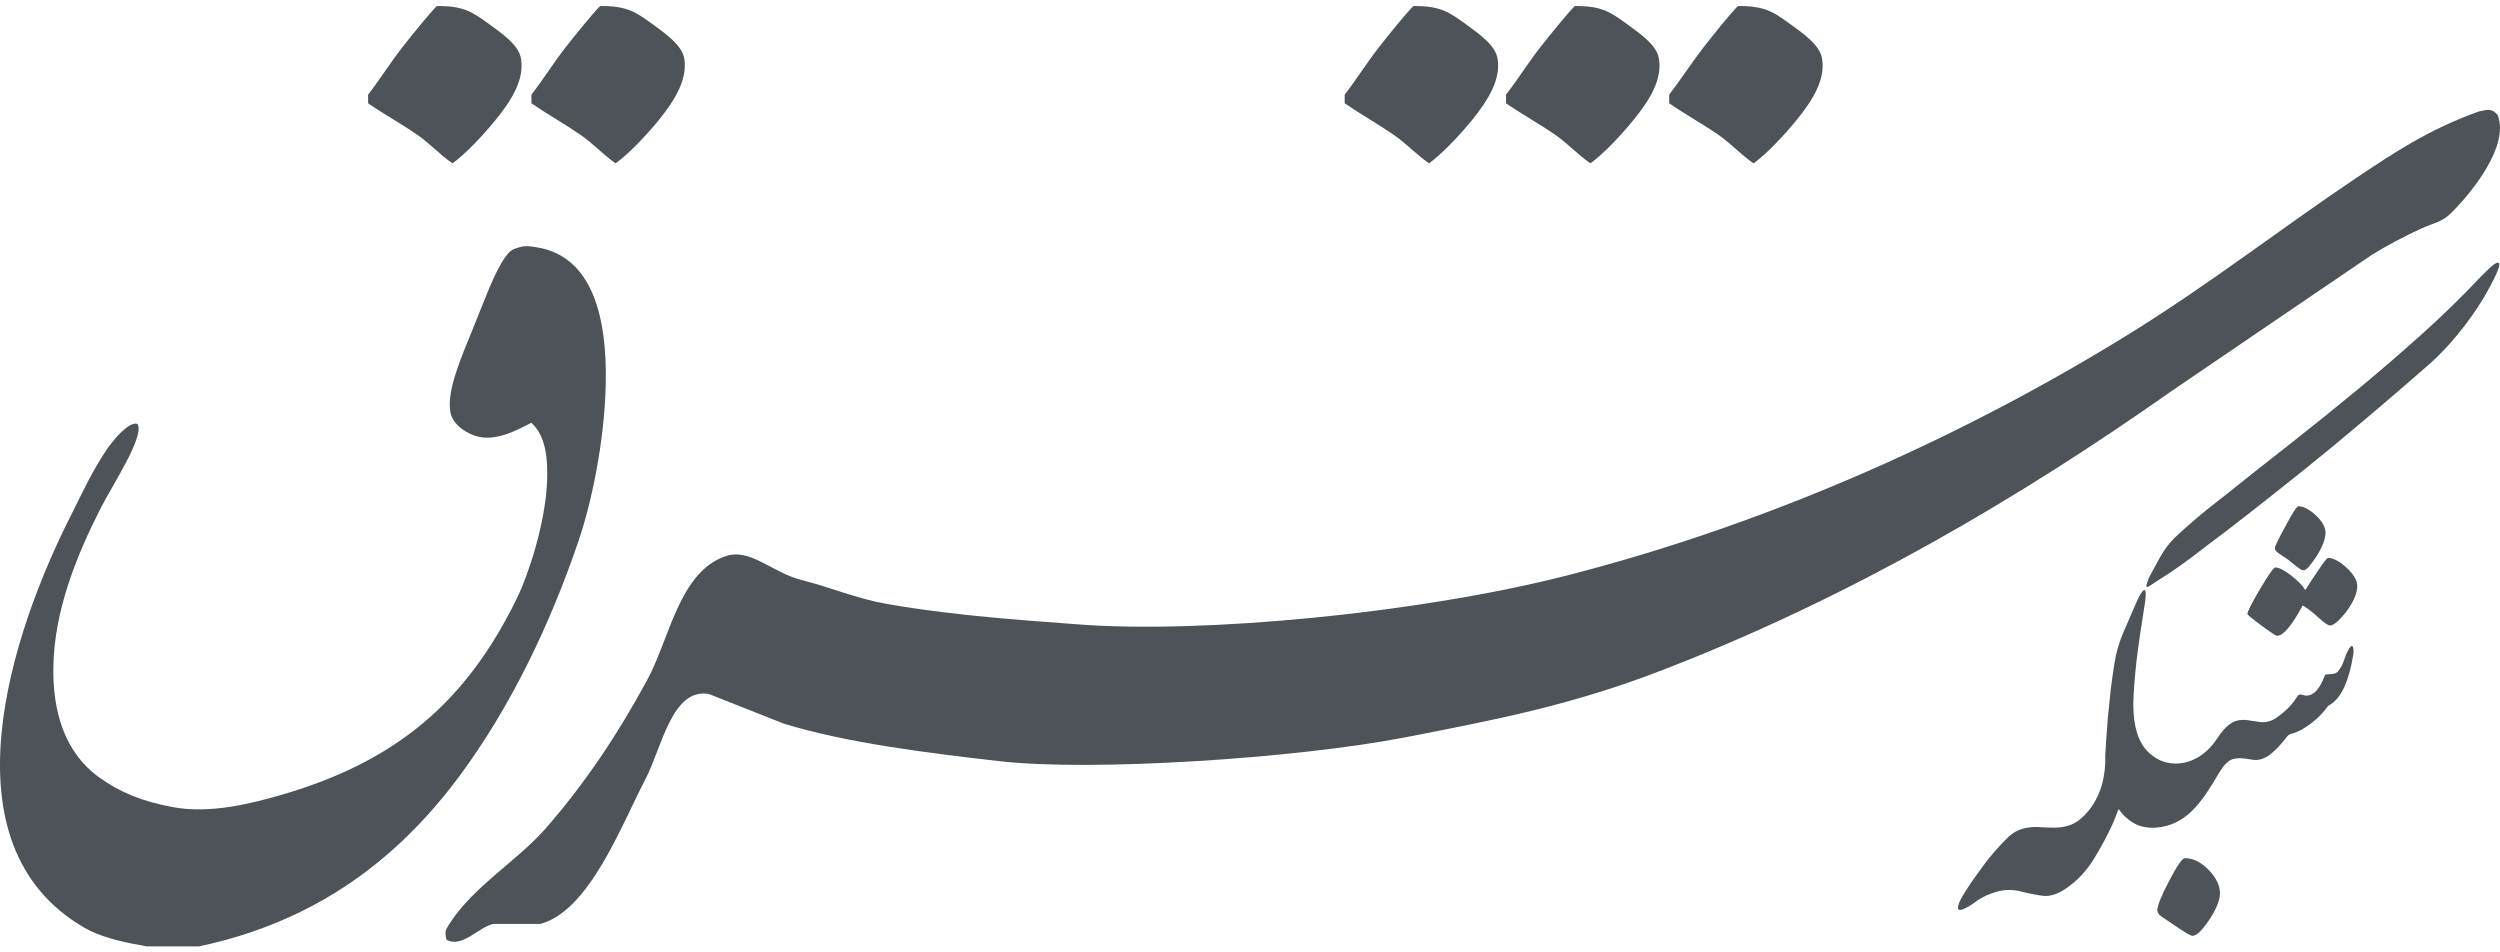
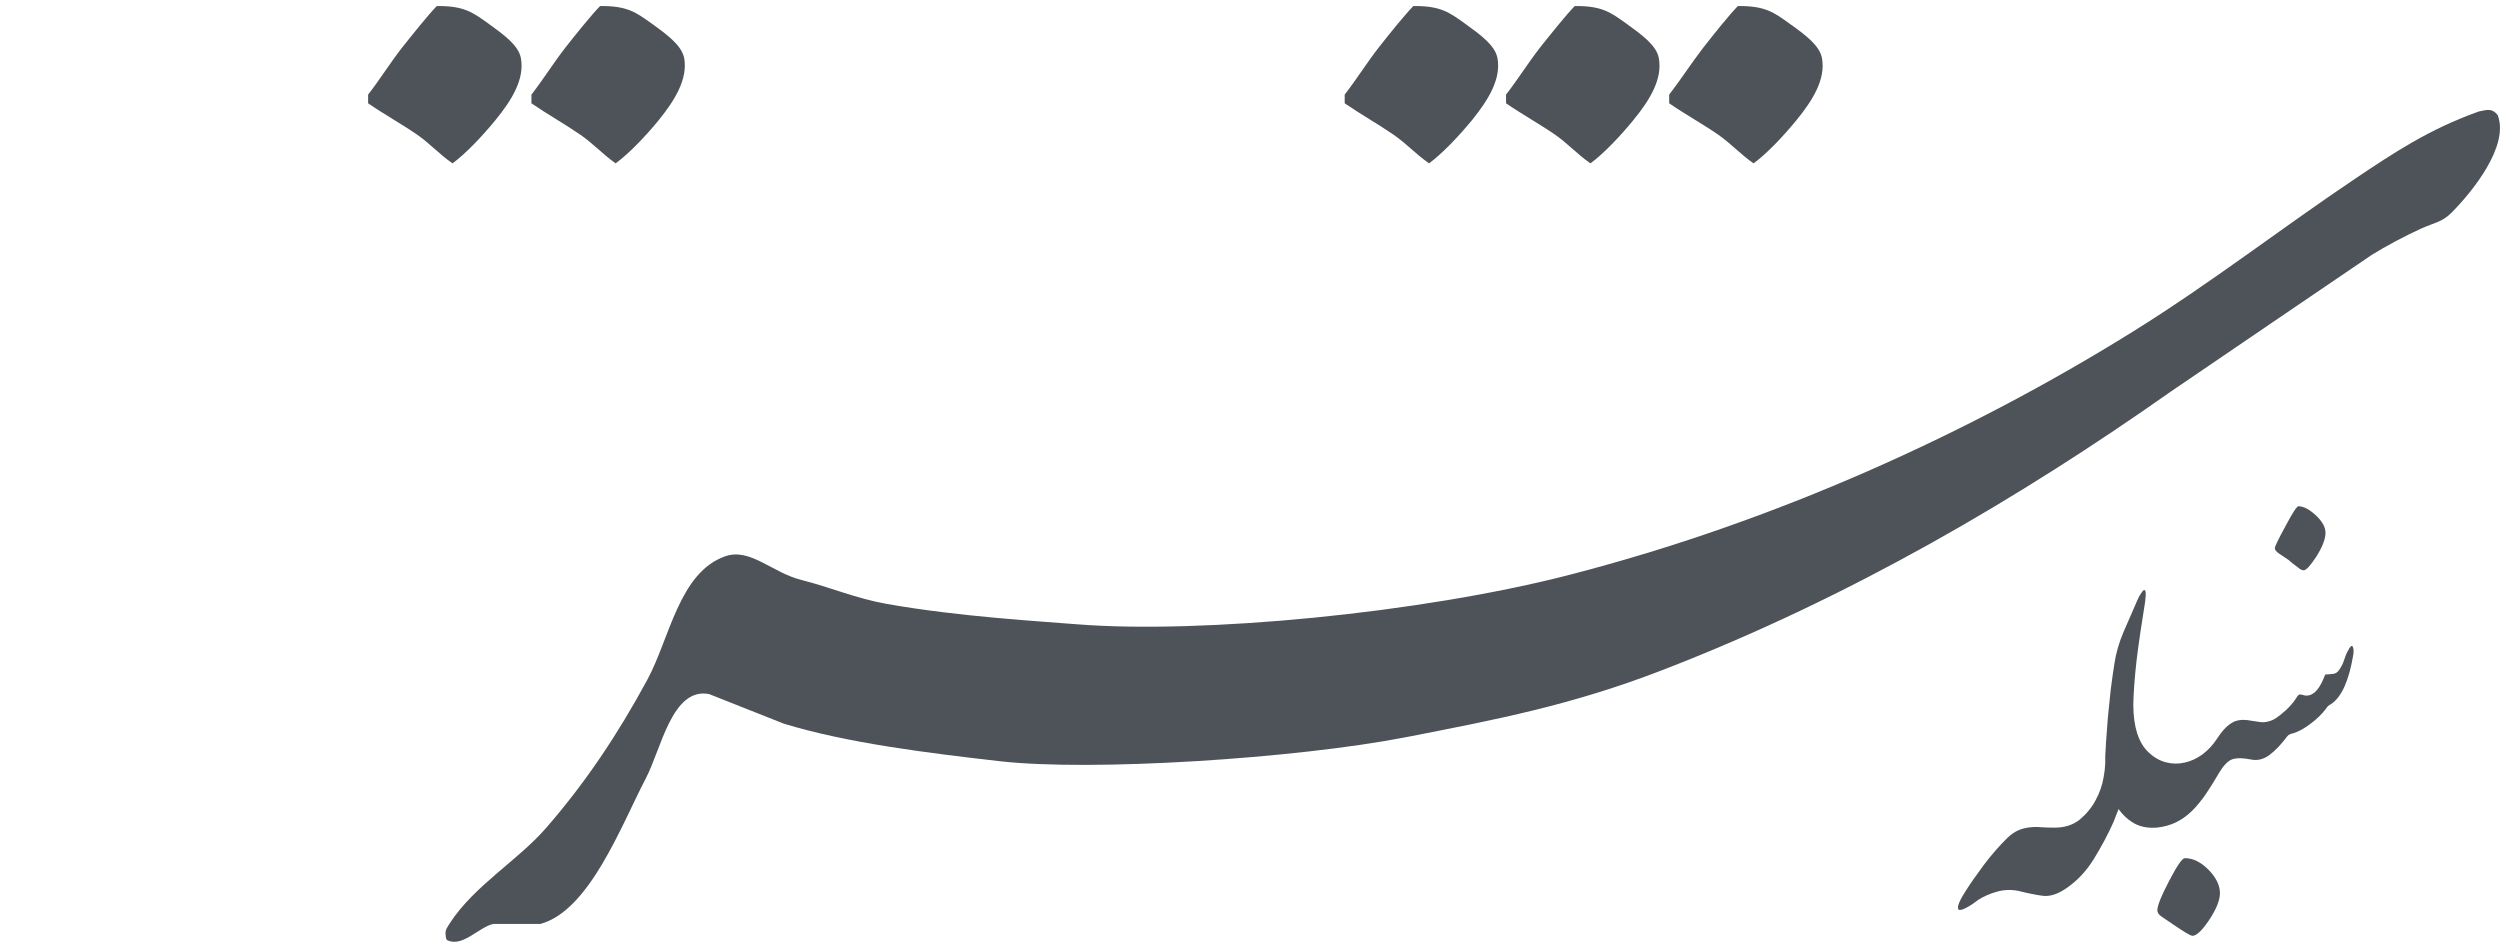
<svg xmlns="http://www.w3.org/2000/svg" width="105" height="40" viewBox="0 0 105 40" fill="none">
  <g clip-path="url(#clip0_6339_21116)">
    <path d="M24.381 5.663C23.728 5.213 22.973 4.789 22.32 4.339V3.974C22.821 3.328 23.236 2.658 23.736 2.012C24.194 1.426 24.847 0.62 25.203 0.255C26.348 0.238 26.721 0.526 27.366 0.985C28.035 1.469 28.638 1.91 28.739 2.454C28.884 3.32 28.358 4.194 27.662 5.052C27.12 5.714 26.416 6.453 25.856 6.861C25.314 6.479 24.932 6.046 24.381 5.663Z" fill="#4D5358" />
    <path d="M17.53 5.663C16.877 5.213 16.114 4.789 15.461 4.339V3.974C15.961 3.328 16.377 2.658 16.877 2.012C17.343 1.426 17.988 0.62 18.344 0.255C19.489 0.238 19.862 0.526 20.506 0.985C21.176 1.469 21.787 1.91 21.88 2.454C22.033 3.32 21.507 4.194 20.803 5.052C20.26 5.714 19.565 6.453 19.005 6.861C18.454 6.479 18.073 6.046 17.53 5.663Z" fill="#4D5358" />
    <path d="M65.323 5.663C64.67 5.213 63.907 4.789 63.254 4.339V3.974C63.754 3.328 64.17 2.658 64.67 2.012C65.136 1.426 65.781 0.62 66.137 0.255C67.282 0.238 67.655 0.526 68.299 0.985C68.969 1.469 69.58 1.91 69.673 2.454C69.826 3.32 69.3 4.194 68.596 5.052C68.053 5.714 67.358 6.453 66.798 6.861C66.247 6.479 65.866 6.046 65.323 5.663Z" fill="#4D5358" />
    <path d="M72.174 5.663C71.522 5.213 70.758 4.789 70.106 4.339V3.974C70.606 3.328 71.03 2.658 71.53 2.012C71.988 1.426 72.632 0.62 72.989 0.255C74.133 0.238 74.515 0.526 75.151 0.985C75.829 1.469 76.431 1.91 76.525 2.454C76.677 3.32 76.151 4.194 75.448 5.052C74.905 5.714 74.21 6.453 73.65 6.861C73.099 6.479 72.717 6.046 72.174 5.663Z" fill="#4D5358" />
    <path d="M58.537 5.663C57.884 5.213 57.13 4.789 56.477 4.339V3.974C56.977 3.328 57.392 2.658 57.893 2.012C58.35 1.426 59.004 0.62 59.36 0.255C60.504 0.238 60.877 0.526 61.522 0.985C62.192 1.469 62.802 1.91 62.896 2.454C63.048 3.32 62.514 4.194 61.819 5.052C61.276 5.714 60.572 6.453 60.021 6.861C59.47 6.479 59.088 6.046 58.537 5.663Z" fill="#4D5358" />
-     <path d="M19.295 32.599C17.497 35.019 15.326 36.98 12.604 38.305C11.316 38.933 9.899 39.426 8.348 39.749H6.16C6.058 39.732 6.185 39.749 5.914 39.698C4.973 39.545 4.116 39.298 3.548 38.967C-2.481 35.486 0.453 26.604 3.014 21.578C3.54 20.533 3.845 19.828 4.54 18.793C4.769 18.512 4.93 18.258 5.337 17.943C5.473 17.833 5.736 17.731 5.787 17.833C6.05 18.376 4.718 20.372 4.21 21.382C3.251 23.267 2.276 25.611 2.242 28.014C2.208 29.882 2.717 31.614 4.167 32.65C5.024 33.27 5.965 33.66 7.254 33.898C8.823 34.195 10.569 33.737 11.655 33.431C16.675 32.013 19.6 29.449 21.72 25.11C22.152 24.227 22.89 22.079 22.975 20.27C23.017 19.285 22.933 18.308 22.314 17.757C21.686 18.079 20.652 18.665 19.761 18.224C19.337 18.037 18.964 17.706 18.905 17.239C18.786 16.356 19.354 15.056 19.871 13.783C20.321 12.687 20.753 11.448 21.22 10.802C21.44 10.488 21.542 10.471 21.813 10.386C22.085 10.301 22.322 10.352 22.534 10.386C24.883 10.751 25.502 13.333 25.442 16.118C25.392 18.563 24.832 21.145 24.315 22.665C23.119 26.214 21.44 29.704 19.295 32.599Z" fill="#4D5358" />
    <path d="M95.543 23.019C95.543 22.951 95.693 22.643 95.992 22.094C96.286 21.539 96.467 21.262 96.535 21.262C96.75 21.267 96.987 21.389 97.247 21.627C97.53 21.887 97.671 22.136 97.671 22.374C97.671 22.64 97.541 22.977 97.281 23.384C97.032 23.764 96.857 23.953 96.755 23.953C96.682 23.953 96.592 23.905 96.484 23.809C96.354 23.718 96.23 23.619 96.111 23.512C95.981 23.427 95.854 23.342 95.73 23.257C95.605 23.172 95.543 23.096 95.543 23.028V23.019Z" fill="#4D5358" />
    <path d="M91.158 16.457C84.909 20.856 77.777 25.076 69.806 28.149C66.025 29.61 62.904 30.213 59.02 30.968C54.408 31.86 45.843 32.412 41.985 31.97C39.009 31.631 35.558 31.206 32.912 30.391L29.783 29.151C28.223 28.854 27.773 31.461 27.12 32.701C26.094 34.662 24.763 38.245 22.694 38.806H20.718C20.116 38.933 19.438 39.791 18.794 39.494C18.726 39.46 18.726 39.358 18.717 39.273C18.683 39.052 18.794 38.942 18.912 38.746C19.93 37.193 21.744 36.14 22.923 34.789C24.568 32.904 25.95 30.841 27.197 28.532C28.13 26.799 28.528 24.031 30.47 23.36C31.521 23.004 32.429 24.057 33.675 24.362C34.854 24.66 35.982 25.144 37.245 25.364C40.298 25.908 43.834 26.103 45.258 26.222C50.439 26.63 59.673 25.763 65.957 24.133C74.623 21.892 82.738 18.181 89.555 13.944C92.846 11.898 95.754 9.63 98.925 7.499C100.511 6.438 101.995 5.436 104.115 4.68C104.488 4.604 104.666 4.544 104.903 4.833C105.404 6.132 103.818 8.076 102.97 8.926C102.58 9.325 102.266 9.342 101.698 9.596C101.037 9.894 100.18 10.352 99.621 10.7C96.797 12.611 93.973 14.547 91.158 16.457Z" fill="#4D5358" />
-     <path d="M104.97 11.13C104.97 11.215 104.891 11.419 104.733 11.741C104.41 12.387 104.02 13.012 103.562 13.618C103.104 14.224 102.618 14.761 102.104 15.231C100.651 16.505 99.218 17.725 97.805 18.891C96.386 20.051 94.933 21.203 93.446 22.347C92.983 22.692 92.519 23.043 92.056 23.4C91.586 23.756 91.1 24.09 90.597 24.402C90.371 24.56 90.233 24.645 90.182 24.656C90.125 24.662 90.15 24.529 90.258 24.257C90.416 23.963 90.575 23.671 90.733 23.383C90.897 23.094 91.097 22.828 91.335 22.585C91.533 22.398 91.801 22.157 92.14 21.863C92.48 21.569 92.929 21.206 93.489 20.776C94.416 20.034 95.343 19.301 96.27 18.577C97.191 17.852 98.104 17.116 99.009 16.369C99.913 15.622 100.804 14.855 101.68 14.068C102.556 13.287 103.407 12.457 104.232 11.58C104.323 11.489 104.43 11.385 104.554 11.266C104.673 11.153 104.772 11.079 104.851 11.045C104.93 11.011 104.97 11.04 104.97 11.13Z" fill="#4D5358" />
-     <path d="M99.004 24.614C99.004 24.914 98.851 25.273 98.546 25.692C98.235 26.077 98.009 26.27 97.867 26.27C97.782 26.27 97.641 26.179 97.443 25.998C97.161 25.738 96.918 25.548 96.714 25.429C96.256 26.278 95.897 26.703 95.637 26.703C95.586 26.703 95.366 26.558 94.976 26.27C94.586 25.981 94.391 25.82 94.391 25.786C94.391 25.689 94.569 25.338 94.925 24.733C95.281 24.133 95.493 23.833 95.561 23.833C95.713 23.833 95.937 23.946 96.231 24.172C96.519 24.399 96.717 24.602 96.824 24.784C96.988 24.518 97.161 24.254 97.341 23.994C97.585 23.62 97.732 23.434 97.782 23.434C97.992 23.434 98.246 23.567 98.546 23.833C98.851 24.116 99.004 24.376 99.004 24.614Z" fill="#4D5358" />
    <path d="M98.816 27.161C98.856 27.246 98.861 27.368 98.833 27.526C98.658 28.562 98.364 29.233 97.951 29.539C97.9 29.567 97.852 29.598 97.807 29.632C97.762 29.666 97.725 29.709 97.697 29.759C97.521 29.992 97.304 30.204 97.044 30.396C96.784 30.594 96.543 30.727 96.323 30.795C96.199 30.818 96.111 30.863 96.06 30.931C95.806 31.271 95.557 31.531 95.314 31.712C95.065 31.894 94.808 31.956 94.542 31.899C94.197 31.831 93.934 31.828 93.754 31.891C93.578 31.953 93.397 32.137 93.211 32.443C93.024 32.765 92.838 33.065 92.651 33.343C92.465 33.614 92.27 33.852 92.066 34.056C91.857 34.26 91.631 34.421 91.388 34.54C91.139 34.659 90.868 34.732 90.574 34.761C90.178 34.789 89.842 34.715 89.565 34.54C89.333 34.393 89.138 34.206 88.98 33.98C88.912 34.155 88.841 34.336 88.768 34.523C88.541 35.032 88.264 35.553 87.937 36.085C87.609 36.612 87.207 37.031 86.733 37.342C86.388 37.568 86.071 37.662 85.783 37.622C85.495 37.583 85.158 37.515 84.774 37.418C84.469 37.356 84.166 37.367 83.866 37.452C83.567 37.537 83.304 37.653 83.078 37.8C82.92 37.925 82.767 38.027 82.62 38.106C82.479 38.185 82.374 38.222 82.306 38.217C82.238 38.211 82.219 38.149 82.247 38.03C82.275 37.905 82.374 37.71 82.544 37.444C82.758 37.104 83.019 36.731 83.324 36.323C83.629 35.916 83.96 35.536 84.316 35.185C84.474 35.038 84.627 34.933 84.774 34.871C84.921 34.809 85.073 34.769 85.232 34.752C85.396 34.73 85.562 34.727 85.732 34.744C85.907 34.755 86.094 34.761 86.292 34.761C86.716 34.761 87.069 34.648 87.352 34.421C87.629 34.189 87.849 33.92 88.013 33.614C88.183 33.303 88.296 32.98 88.352 32.646C88.392 32.431 88.414 32.236 88.42 32.061C88.42 31.959 88.42 31.857 88.42 31.755C88.426 31.63 88.437 31.432 88.454 31.16C88.477 30.86 88.502 30.521 88.53 30.142C88.564 29.768 88.604 29.38 88.649 28.978C88.7 28.576 88.751 28.214 88.802 27.891C88.869 27.433 89.002 26.974 89.2 26.516C89.398 26.063 89.59 25.622 89.777 25.191C89.816 25.095 89.864 25.007 89.921 24.928C89.972 24.843 90.014 24.795 90.048 24.784C90.082 24.772 90.105 24.801 90.116 24.869C90.127 24.931 90.121 25.058 90.099 25.251C89.941 26.219 89.819 27.054 89.734 27.756C89.655 28.463 89.61 29.072 89.599 29.581C89.599 29.593 89.599 29.601 89.599 29.607C89.604 30.535 89.816 31.197 90.235 31.593C90.461 31.809 90.707 31.95 90.972 32.018C91.238 32.086 91.501 32.089 91.761 32.027C92.021 31.97 92.267 31.857 92.499 31.687C92.73 31.517 92.934 31.299 93.109 31.033C93.307 30.722 93.51 30.501 93.72 30.371C93.923 30.235 94.197 30.201 94.542 30.269C94.706 30.297 94.839 30.317 94.941 30.328C95.048 30.34 95.156 30.331 95.263 30.303C95.37 30.28 95.481 30.232 95.594 30.159C95.707 30.085 95.848 29.972 96.018 29.819C96.085 29.757 96.156 29.683 96.23 29.598C96.303 29.519 96.374 29.425 96.442 29.318C96.504 29.21 96.56 29.159 96.611 29.165C96.656 29.171 96.733 29.188 96.84 29.216C97.129 29.233 97.374 29.004 97.578 28.528C97.629 28.381 97.665 28.313 97.688 28.325C97.705 28.33 97.787 28.325 97.934 28.308C98.041 28.308 98.129 28.271 98.197 28.197C98.259 28.123 98.316 28.036 98.367 27.934C98.412 27.838 98.451 27.736 98.485 27.628C98.519 27.521 98.556 27.433 98.595 27.365C98.703 27.15 98.776 27.082 98.816 27.161Z" fill="#4D5358" />
    <path d="M92.763 36.535C93.08 36.864 93.238 37.189 93.238 37.512C93.238 37.806 93.088 38.18 92.789 38.633C92.489 39.08 92.254 39.304 92.085 39.304C92.006 39.304 91.731 39.142 91.262 38.82L90.787 38.497C90.669 38.418 90.609 38.33 90.609 38.234C90.609 38.036 90.776 37.62 91.11 36.986C91.438 36.357 91.655 36.043 91.763 36.043C92.107 36.043 92.441 36.207 92.763 36.535Z" fill="#4D5358" />
  </g>
  <defs>
    <clipPath id="clip0_6339_21116">
      <rect width="105" height="40" fill="white" />
    </clipPath>
  </defs>
</svg>